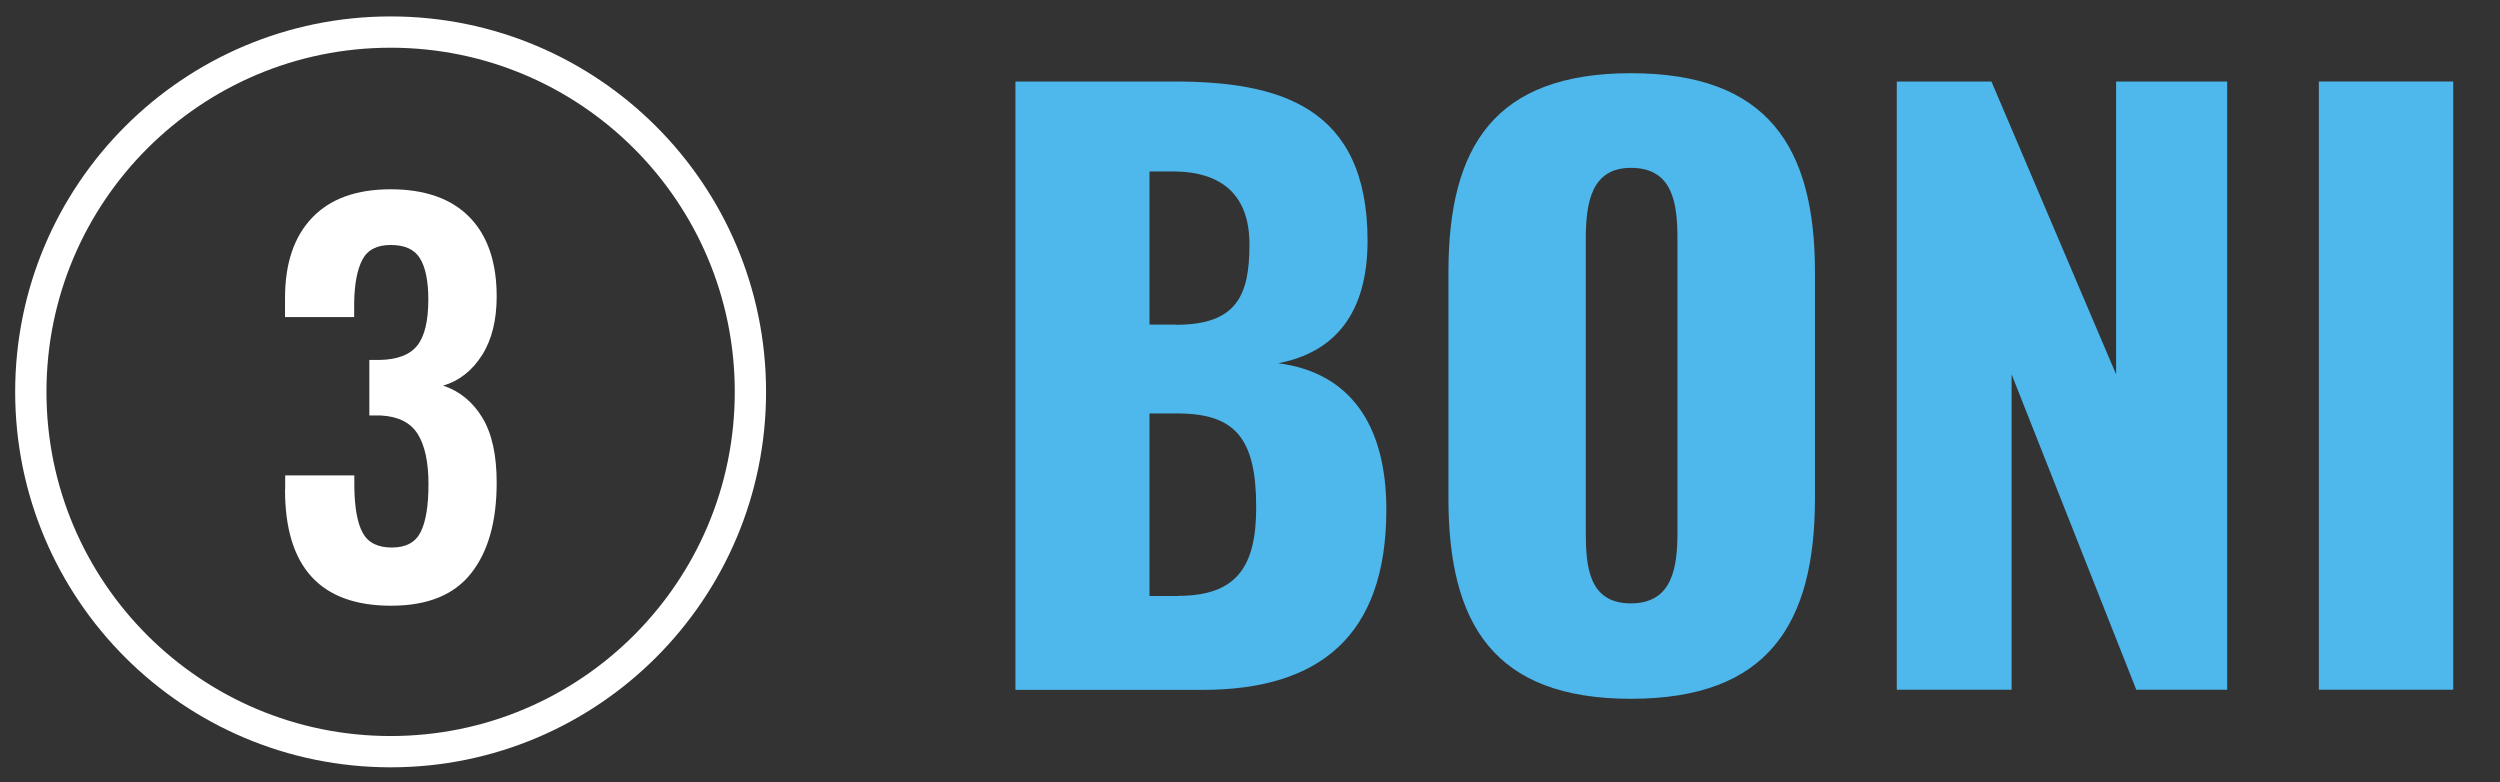
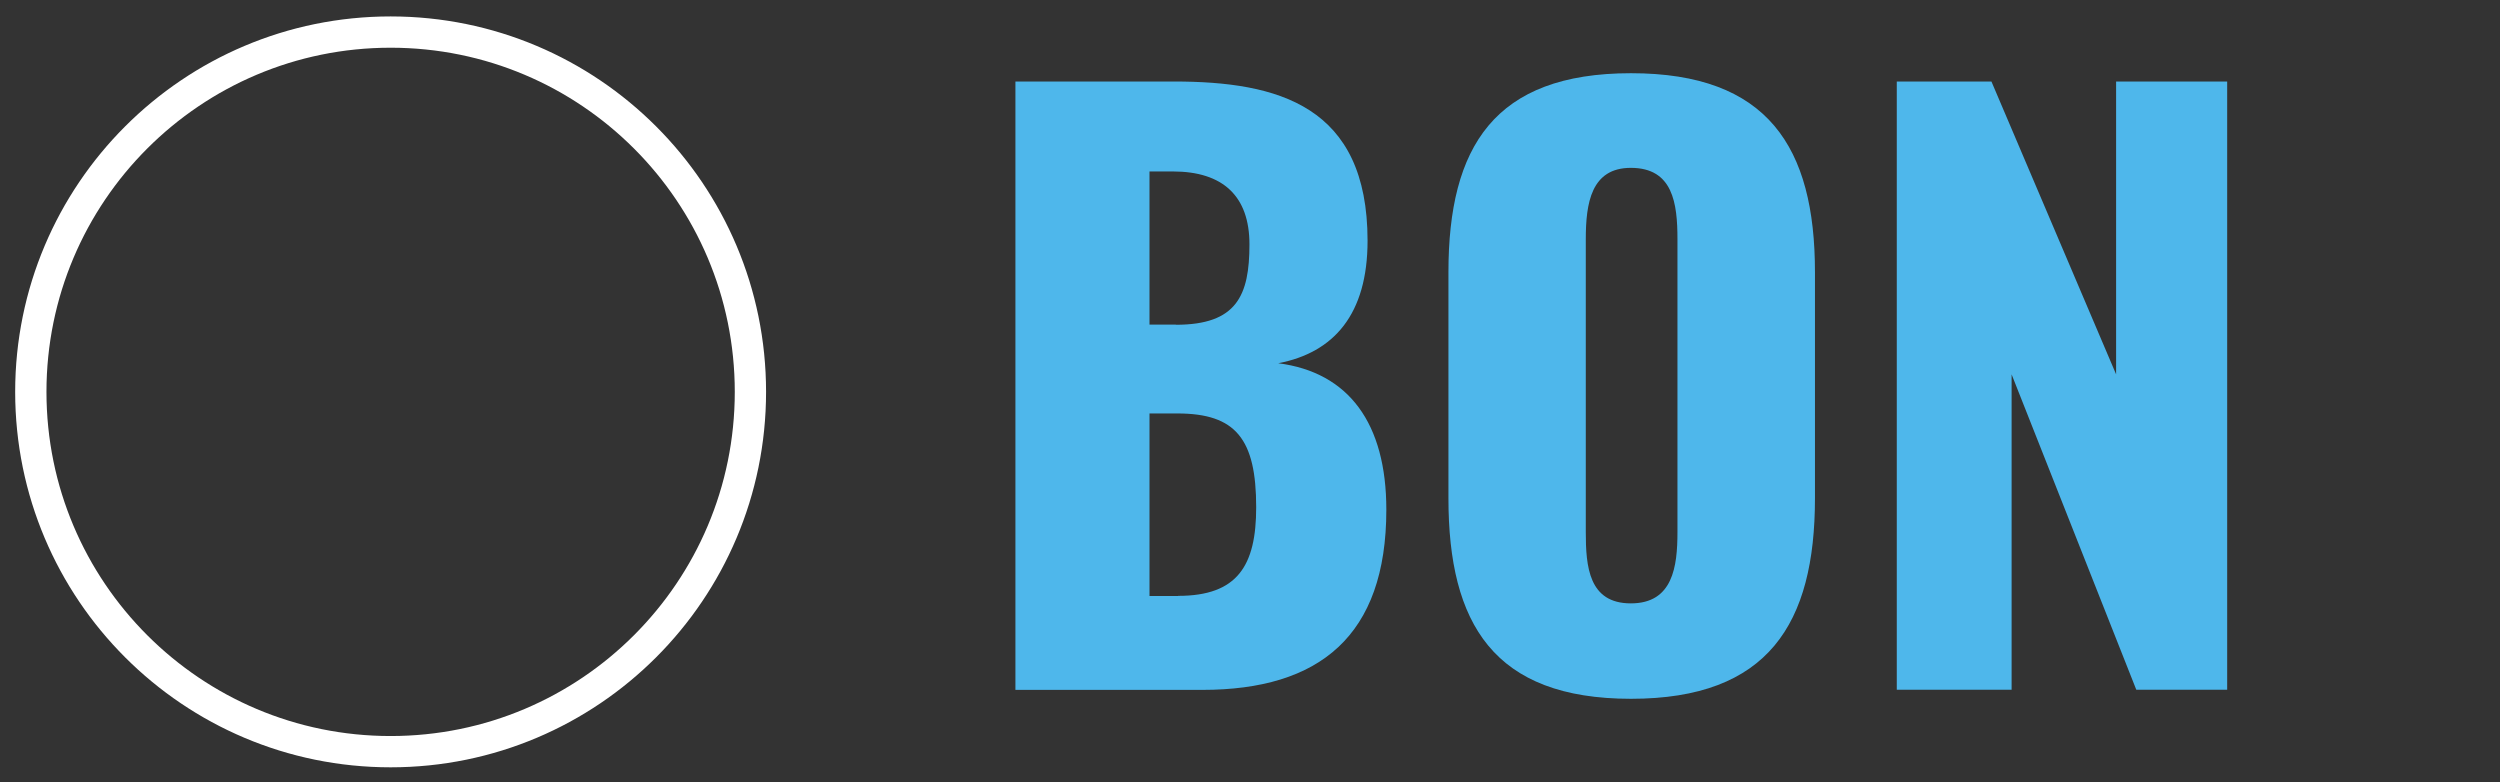
<svg xmlns="http://www.w3.org/2000/svg" viewBox="0 0 159.81 50">
  <rect x="0" y="0" width="159.81" height="50" fill="#333333" stroke="none" />
  <defs>
    <style>.cls-1{fill:#fff;}.cls-2{fill:#4eb7eb;}.cls-3{fill:none;stroke:#fff;stroke-width:2px;}</style>
  </defs>
  <g id="_01_Sign_up">
    <circle class="cls-3" cx="24.97" cy="25.05" r="23" />
-     <path class="cls-1" d="m18.23,31.29v-.9h4.42v.77c.02,1.32.2,2.29.54,2.91.34.62.96.93,1.86.93s1.51-.33,1.84-.99.5-1.68.5-3.07-.23-2.47-.69-3.2c-.46-.73-1.24-1.12-2.35-1.18h-.74v-3.55h.64c1.15-.02,1.96-.33,2.43-.93.47-.6.7-1.58.7-2.94,0-1.17-.18-2.05-.53-2.62-.35-.58-.98-.86-1.87-.86s-1.48.31-1.81.93c-.33.62-.51,1.54-.53,2.75v.93h-4.42v-1.22c0-2.22.58-3.93,1.74-5.14,1.16-1.21,2.83-1.81,5.01-1.81s3.88.59,5.04,1.78c1.16,1.18,1.74,2.88,1.74,5.07,0,1.51-.31,2.77-.94,3.76-.63.99-1.46,1.64-2.48,1.94,1.07.36,1.9,1.05,2.51,2.06.61,1.01.91,2.39.91,4.14,0,2.48-.54,4.41-1.63,5.79-1.09,1.39-2.79,2.08-5.12,2.08-4.52,0-6.78-2.47-6.78-7.42Z" />
  </g>
  <g id="_02_Deposit">
    <path class="cls-2" d="m64.9,5.21h10.13c6.67,0,12.39,1.54,12.39,10.18,0,4.71-2.16,7.15-5.71,7.83,4.51.58,6.91,3.84,6.91,9.36,0,8.07-4.27,11.52-11.76,11.52h-11.95V5.21Zm10.27,15.55c3.89,0,4.7-1.87,4.7-5.14,0-3.07-1.68-4.66-4.9-4.66h-1.49v9.79h1.68Zm.14,17.33c3.79,0,4.99-1.92,4.99-5.66,0-4.37-1.3-6-5.04-6h-1.78v11.67h1.82Z" />
    <path class="cls-2" d="m92.59,31.85v-14.45c0-8.02,2.93-12.72,11.67-12.72s11.76,4.71,11.76,12.72v14.45c0,8.02-2.98,12.82-11.76,12.82s-11.67-4.8-11.67-12.82Zm14.64,2.16V15.29c0-2.3-.29-4.56-2.98-4.56-2.54,0-2.88,2.26-2.88,4.56v18.72c0,2.21.19,4.56,2.88,4.56s2.98-2.35,2.98-4.56Z" />
    <path class="cls-2" d="m121.25,5.21h6.05l7.97,18.72V5.21h7.1v38.88h-5.81l-7.97-20.16v20.16h-7.34V5.21Z" />
-     <path class="cls-2" d="m148.23,5.21h8.59v38.88h-8.59V5.21Z" />
  </g>
</svg>